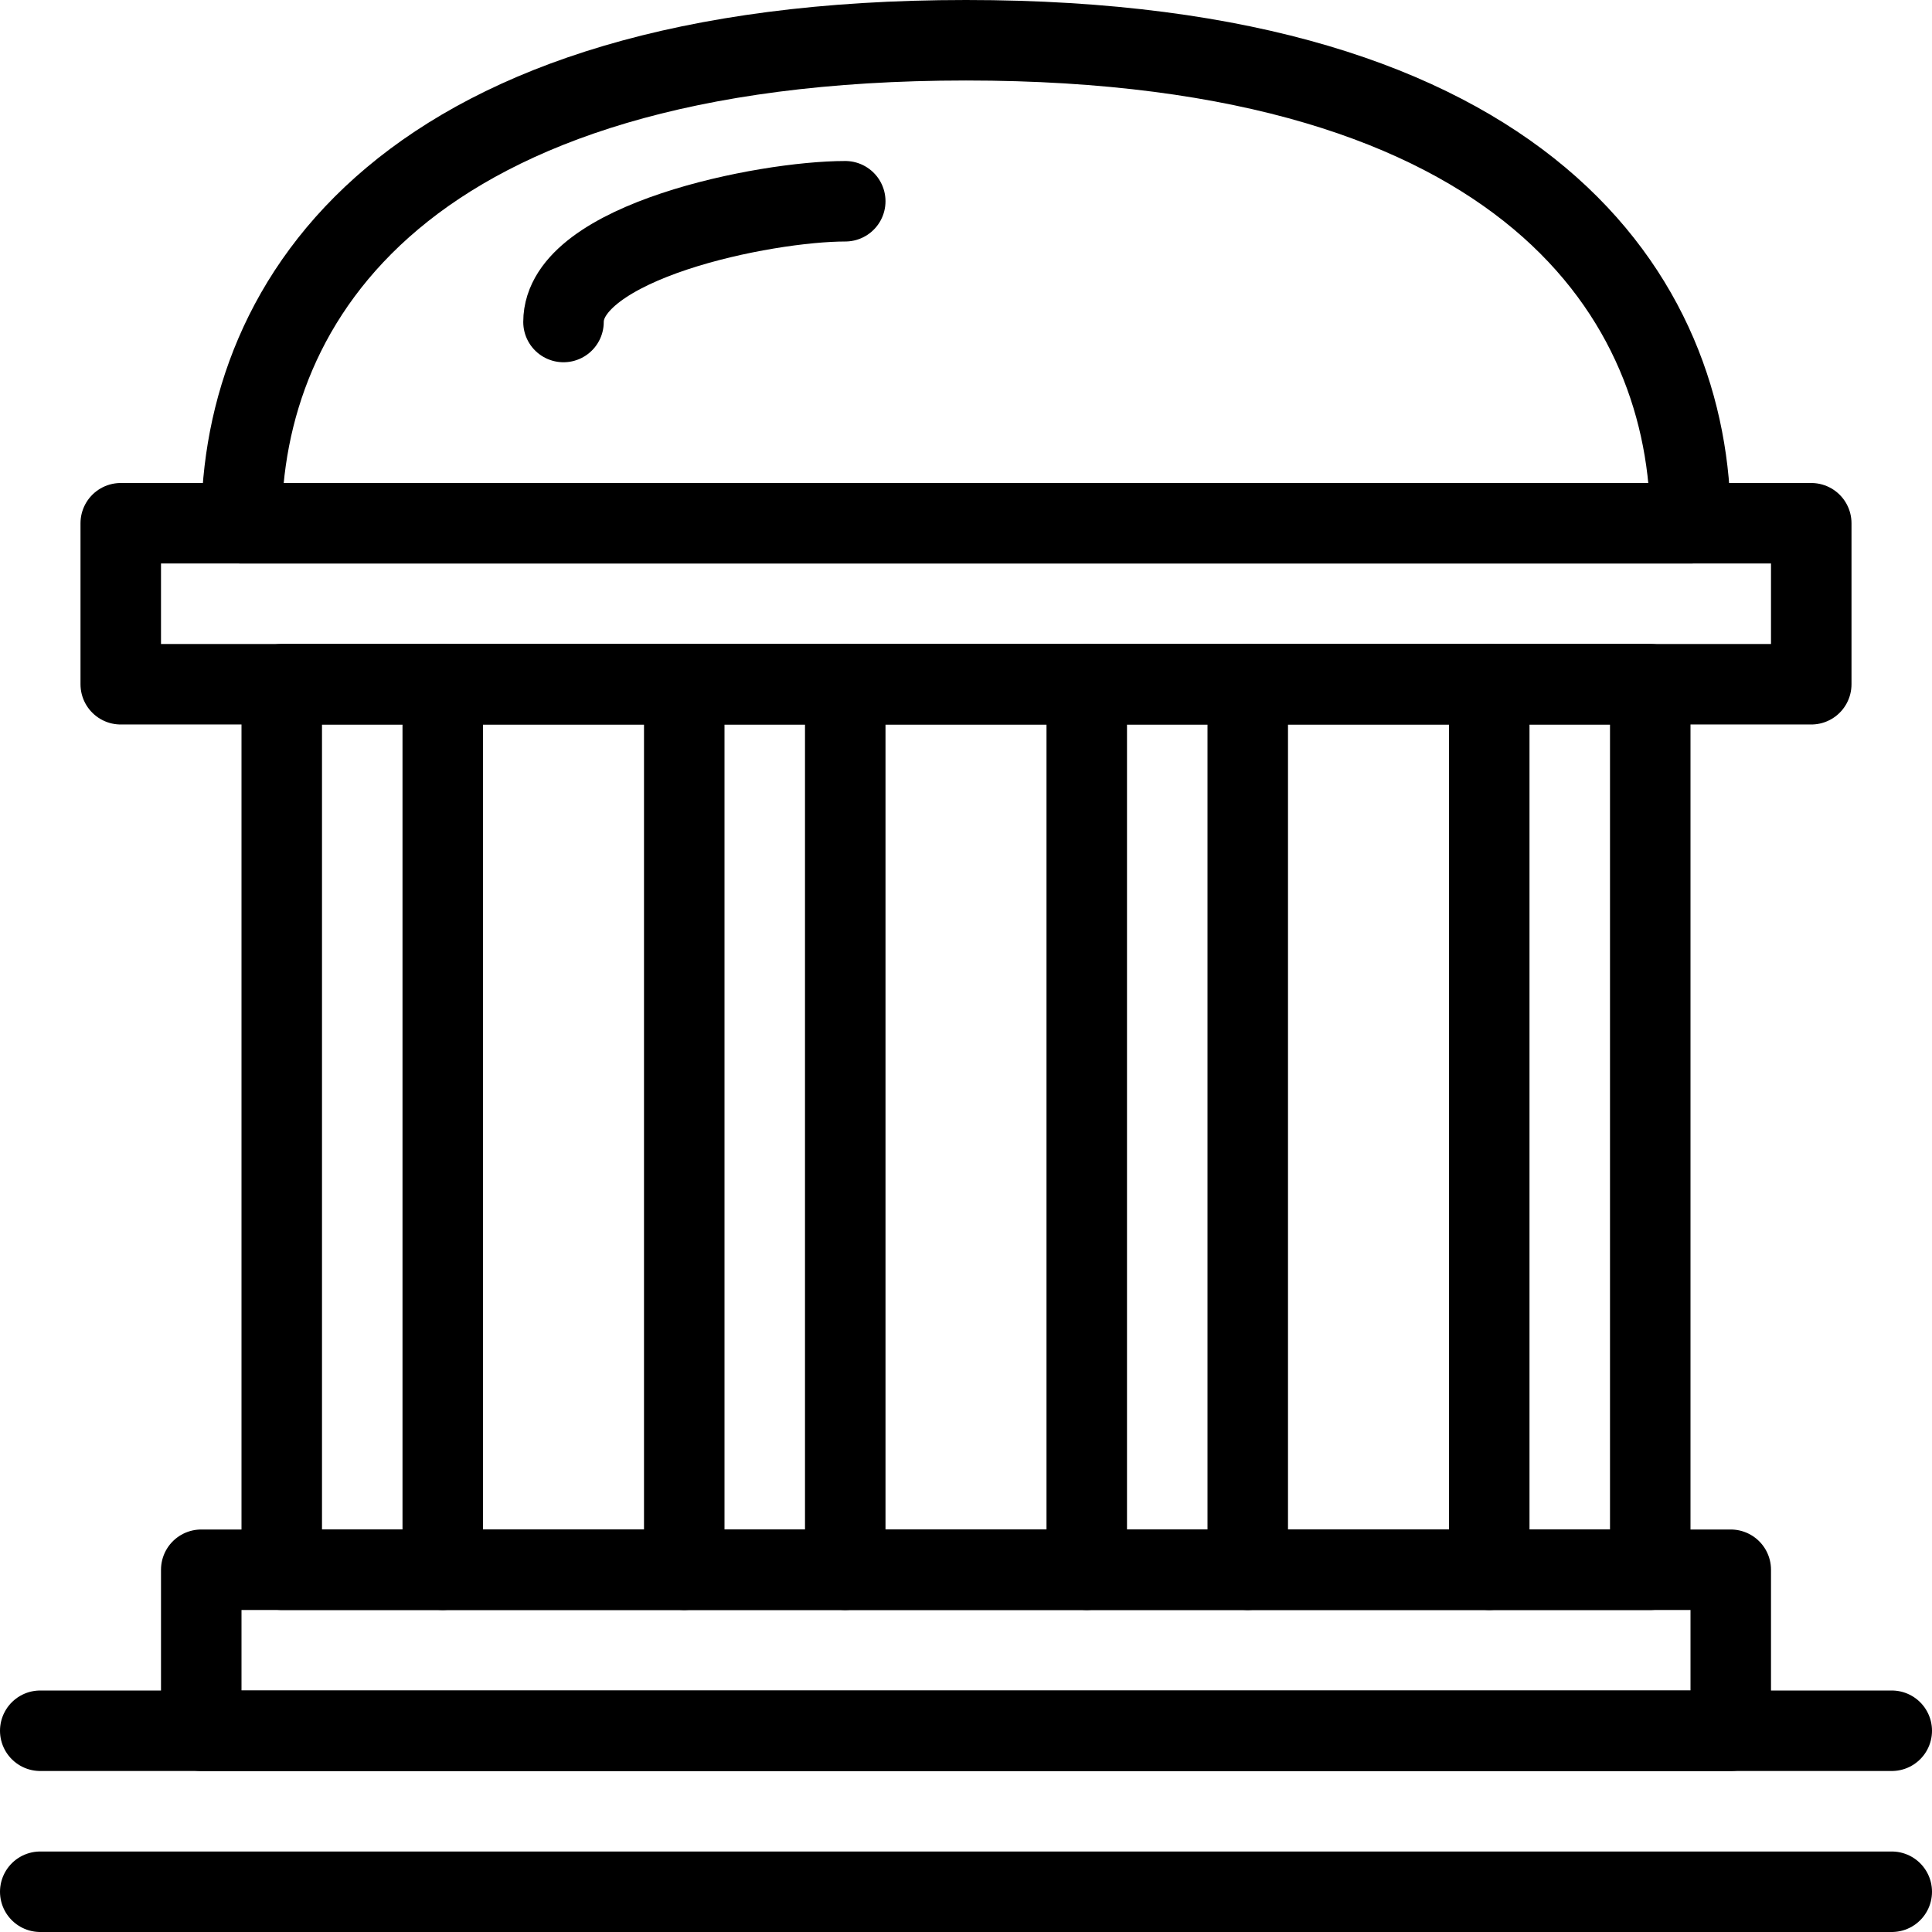
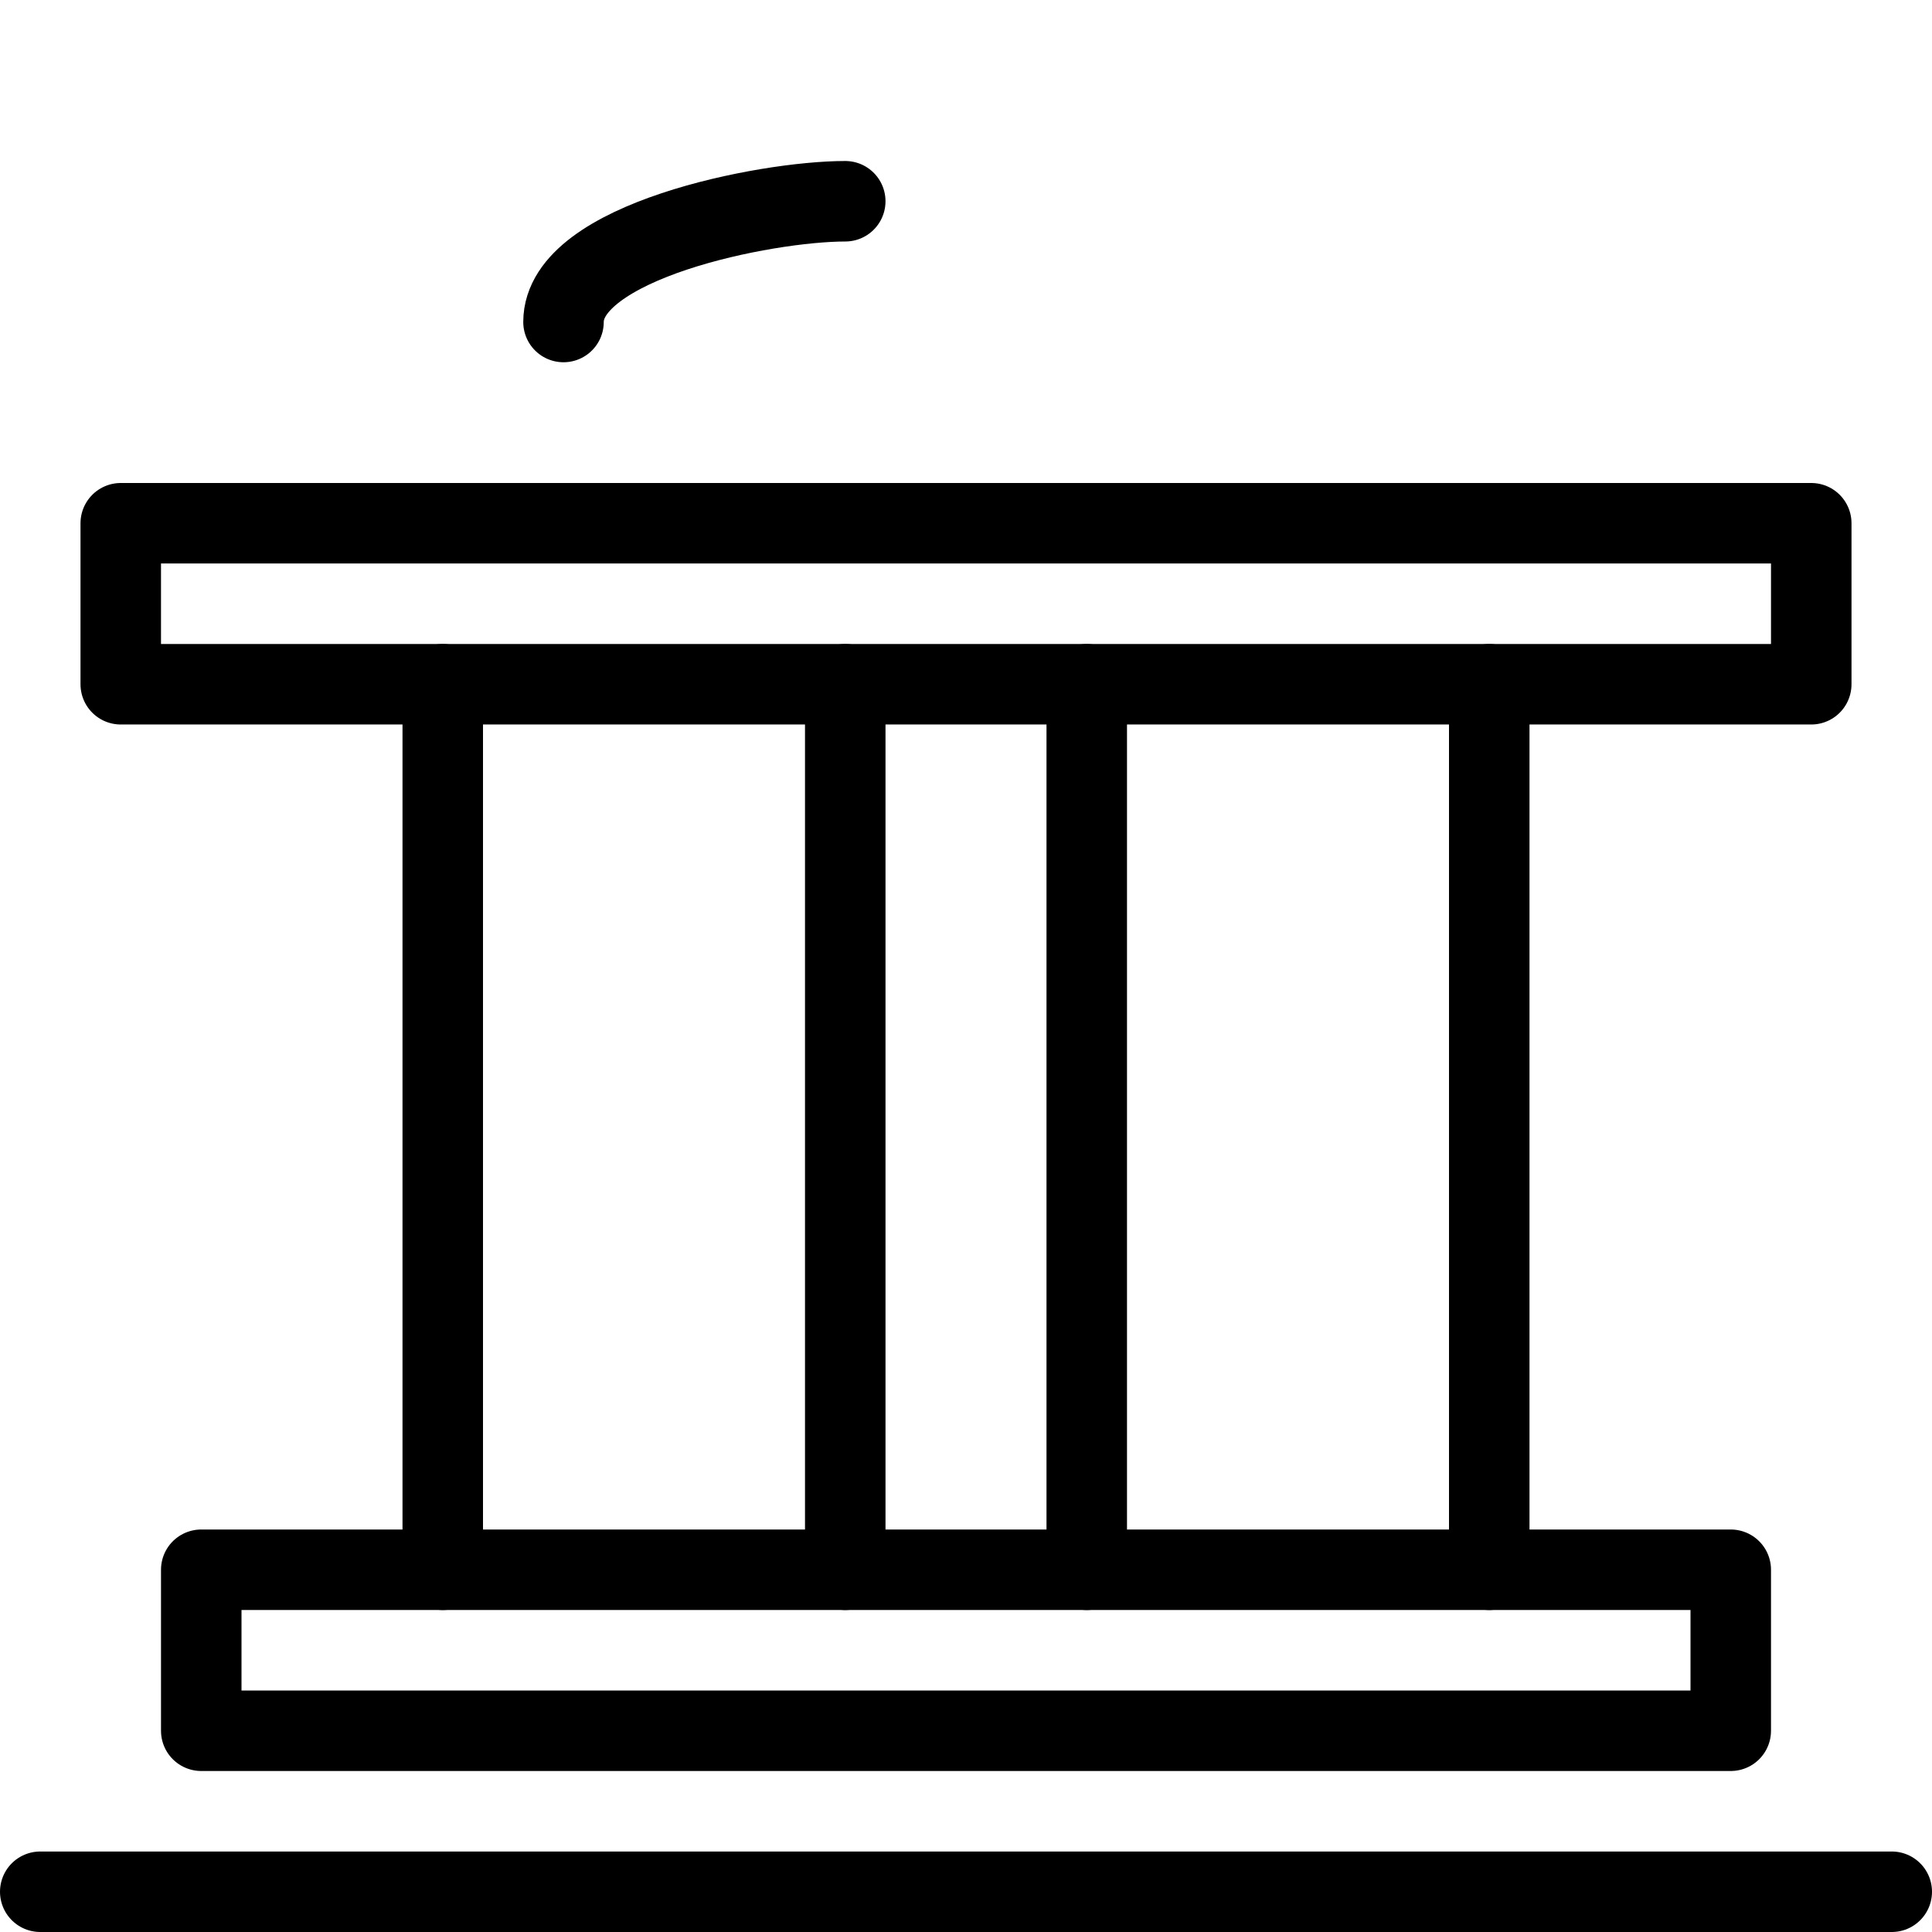
<svg xmlns="http://www.w3.org/2000/svg" version="1.1" x="0px" y="0px" width="24px" height="24px" viewBox="0 0 24 24" enable-background="new 0 0 24 24" xml:space="preserve">
  <g id="Outline_Icons">
    <g>
-       <rect x="3.5" y="8.5" fill="none" stroke="#000000" stroke-linecap="round" stroke-linejoin="round" stroke-miterlimit="10" width="17" height="11" />
      <line fill="none" stroke="#000000" stroke-linecap="round" stroke-linejoin="round" stroke-miterlimit="10" x1="23.5" y1="23.5" x2="0.5" y2="23.5" />
      <rect x="2.5" y="19.5" fill="none" stroke="#000000" stroke-linecap="round" stroke-linejoin="round" stroke-miterlimit="10" width="19" height="2" />
      <line fill="none" stroke="#000000" stroke-linecap="round" stroke-linejoin="round" stroke-miterlimit="10" x1="5.5" y1="8.5" x2="5.5" y2="19.5" />
      <line fill="none" stroke="#000000" stroke-linecap="round" stroke-linejoin="round" stroke-miterlimit="10" x1="10.5" y1="8.5" x2="10.5" y2="19.5" />
-       <line fill="none" stroke="#000000" stroke-linecap="round" stroke-linejoin="round" stroke-miterlimit="10" x1="8.5" y1="8.5" x2="8.5" y2="19.5" />
      <line fill="none" stroke="#000000" stroke-linecap="round" stroke-linejoin="round" stroke-miterlimit="10" x1="13.5" y1="8.5" x2="13.5" y2="19.5" />
-       <line fill="none" stroke="#000000" stroke-linecap="round" stroke-linejoin="round" stroke-miterlimit="10" x1="15.5" y1="8.5" x2="15.5" y2="19.5" />
      <line fill="none" stroke="#000000" stroke-linecap="round" stroke-linejoin="round" stroke-miterlimit="10" x1="18.5" y1="8.5" x2="18.5" y2="19.5" />
-       <path fill="none" stroke="#000000" stroke-linecap="round" stroke-linejoin="round" stroke-miterlimit="10" d="M21,6.5    c0-2.762-2-6-9-6s-9,3.238-9,6H21z" />
      <rect x="1.5" y="6.5" fill="none" stroke="#000000" stroke-linecap="round" stroke-linejoin="round" stroke-miterlimit="10" width="21" height="2" />
      <path fill="none" stroke="#000000" stroke-linecap="round" stroke-linejoin="round" stroke-miterlimit="10" d="M7,4    c0-1,2.5-1.5,3.5-1.5" />
-       <line fill="none" stroke="#000000" stroke-linecap="round" stroke-linejoin="round" stroke-miterlimit="10" x1="0.5" y1="21.5" x2="23.5" y2="21.5" />
    </g>
  </g>
  <g id="invisible_shape">
    <rect fill="none" width="24" height="24" />
  </g>
</svg>